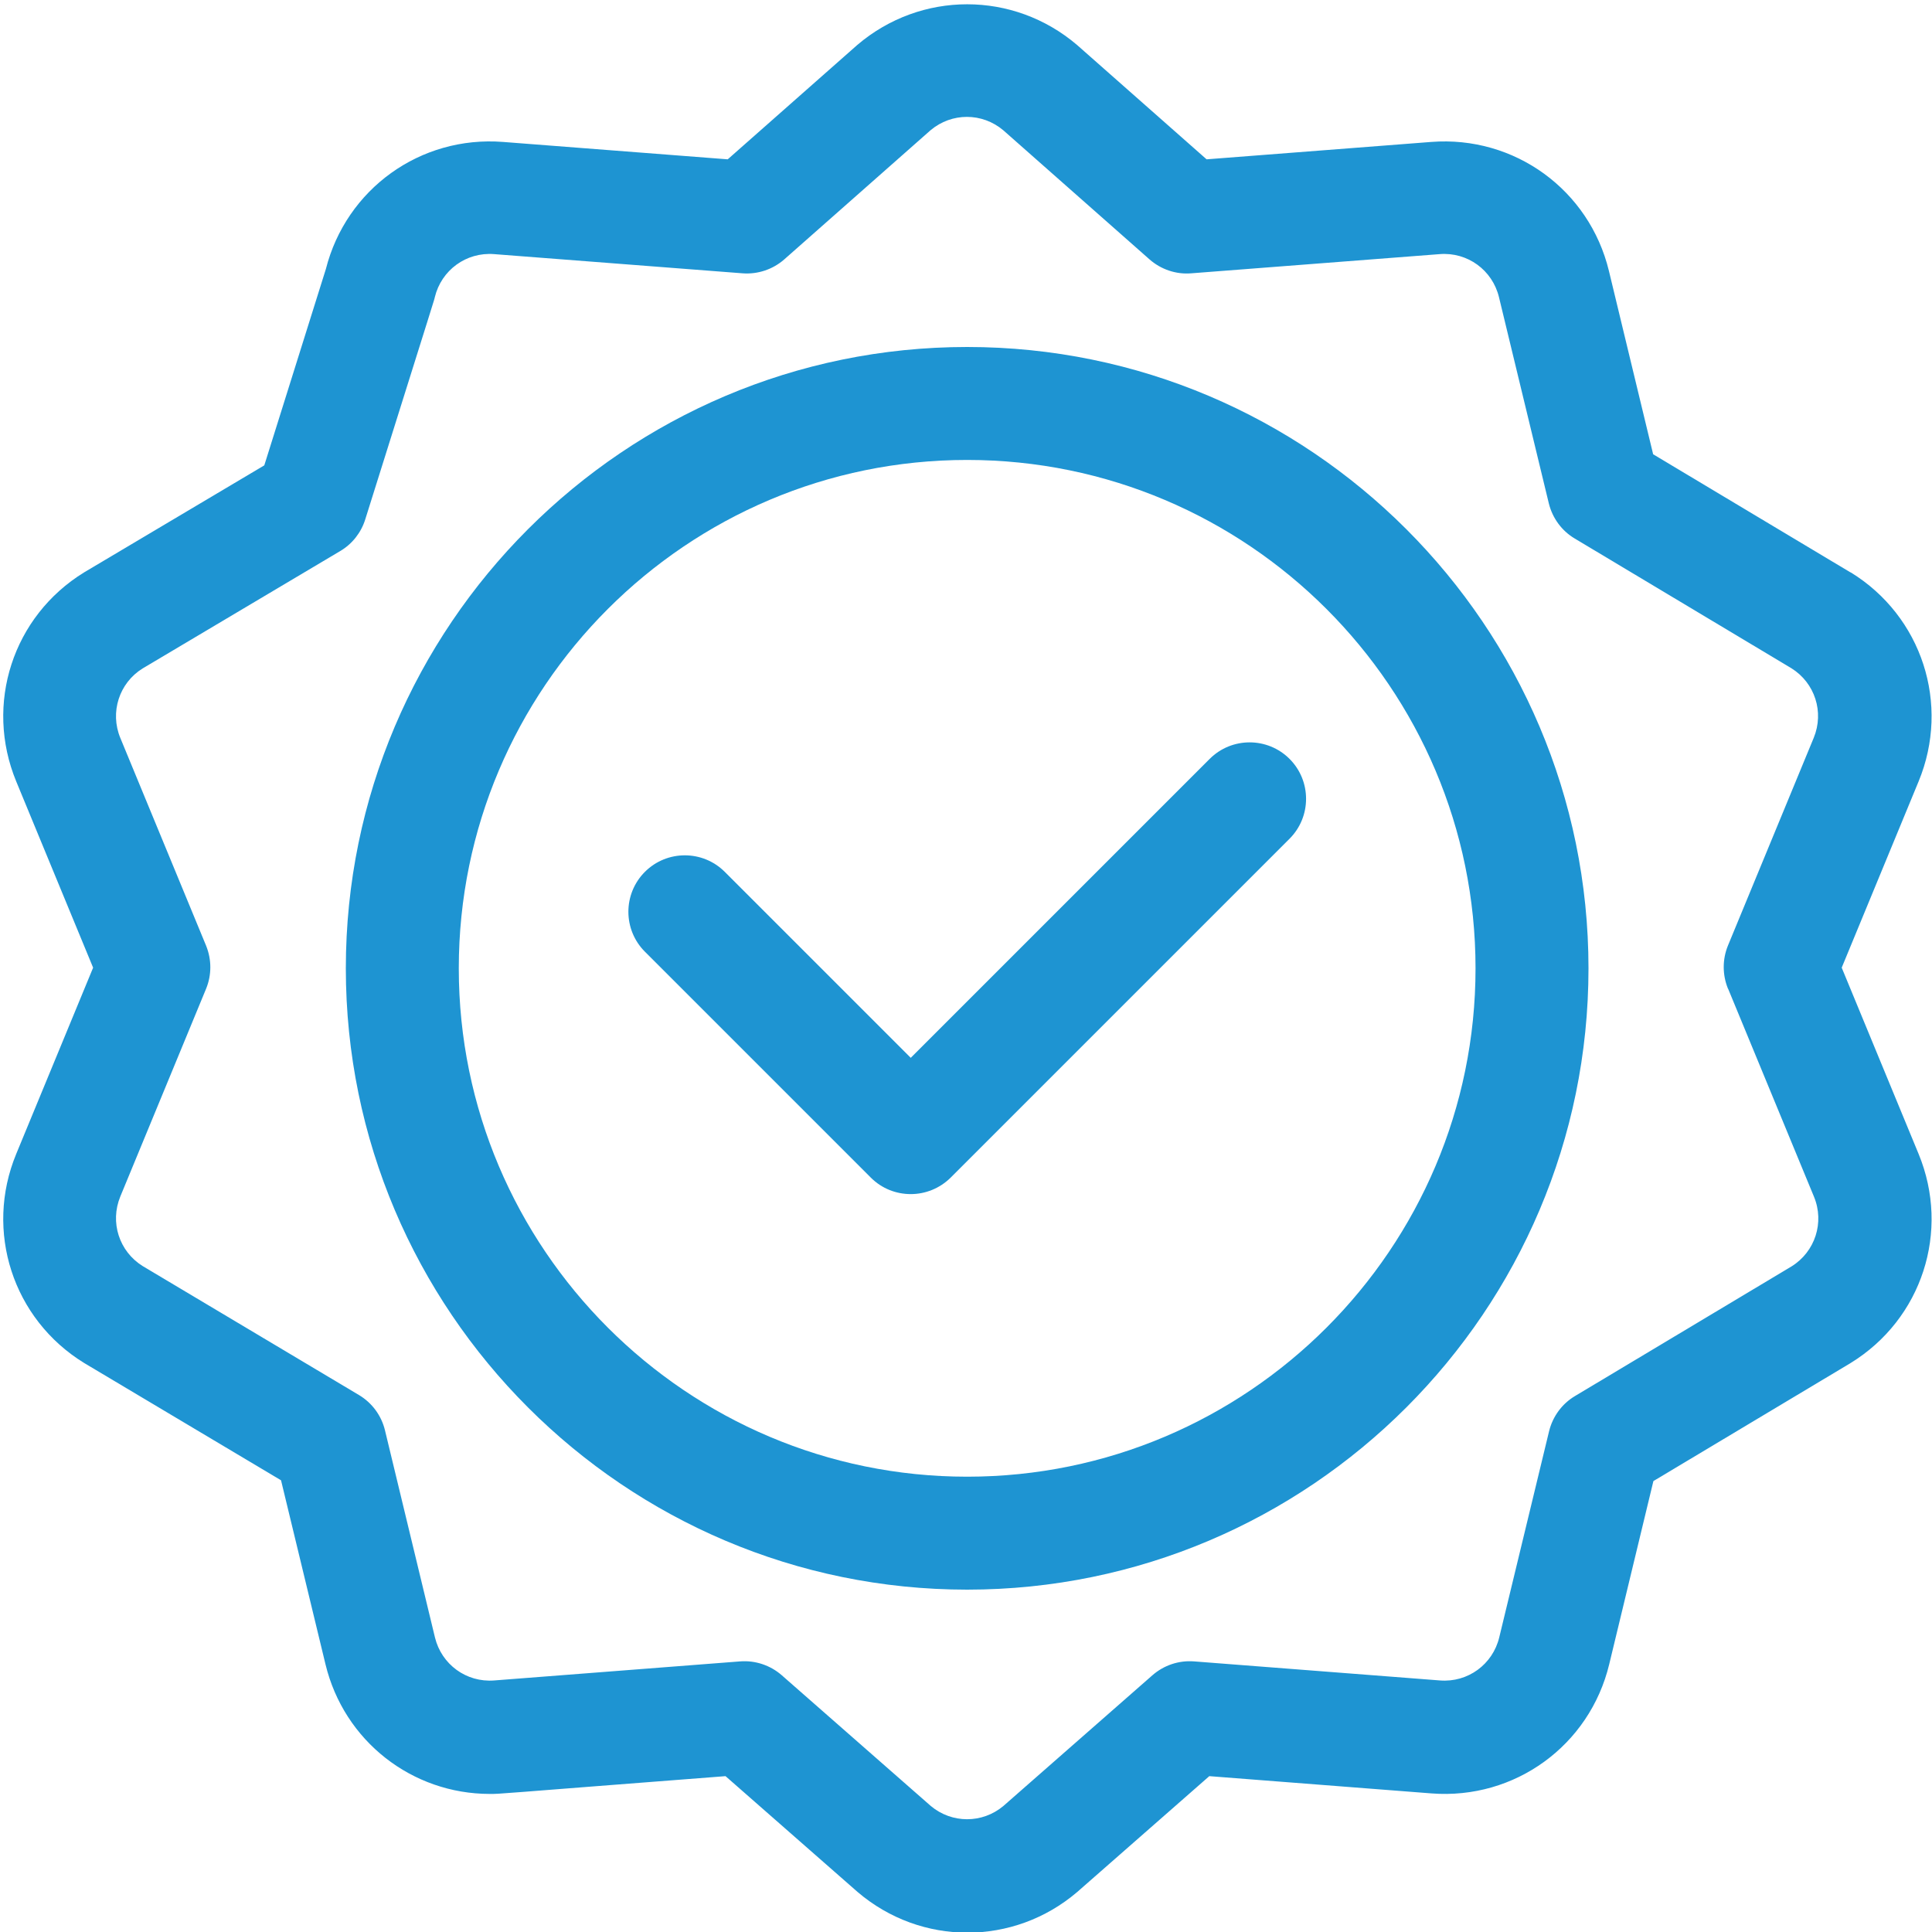
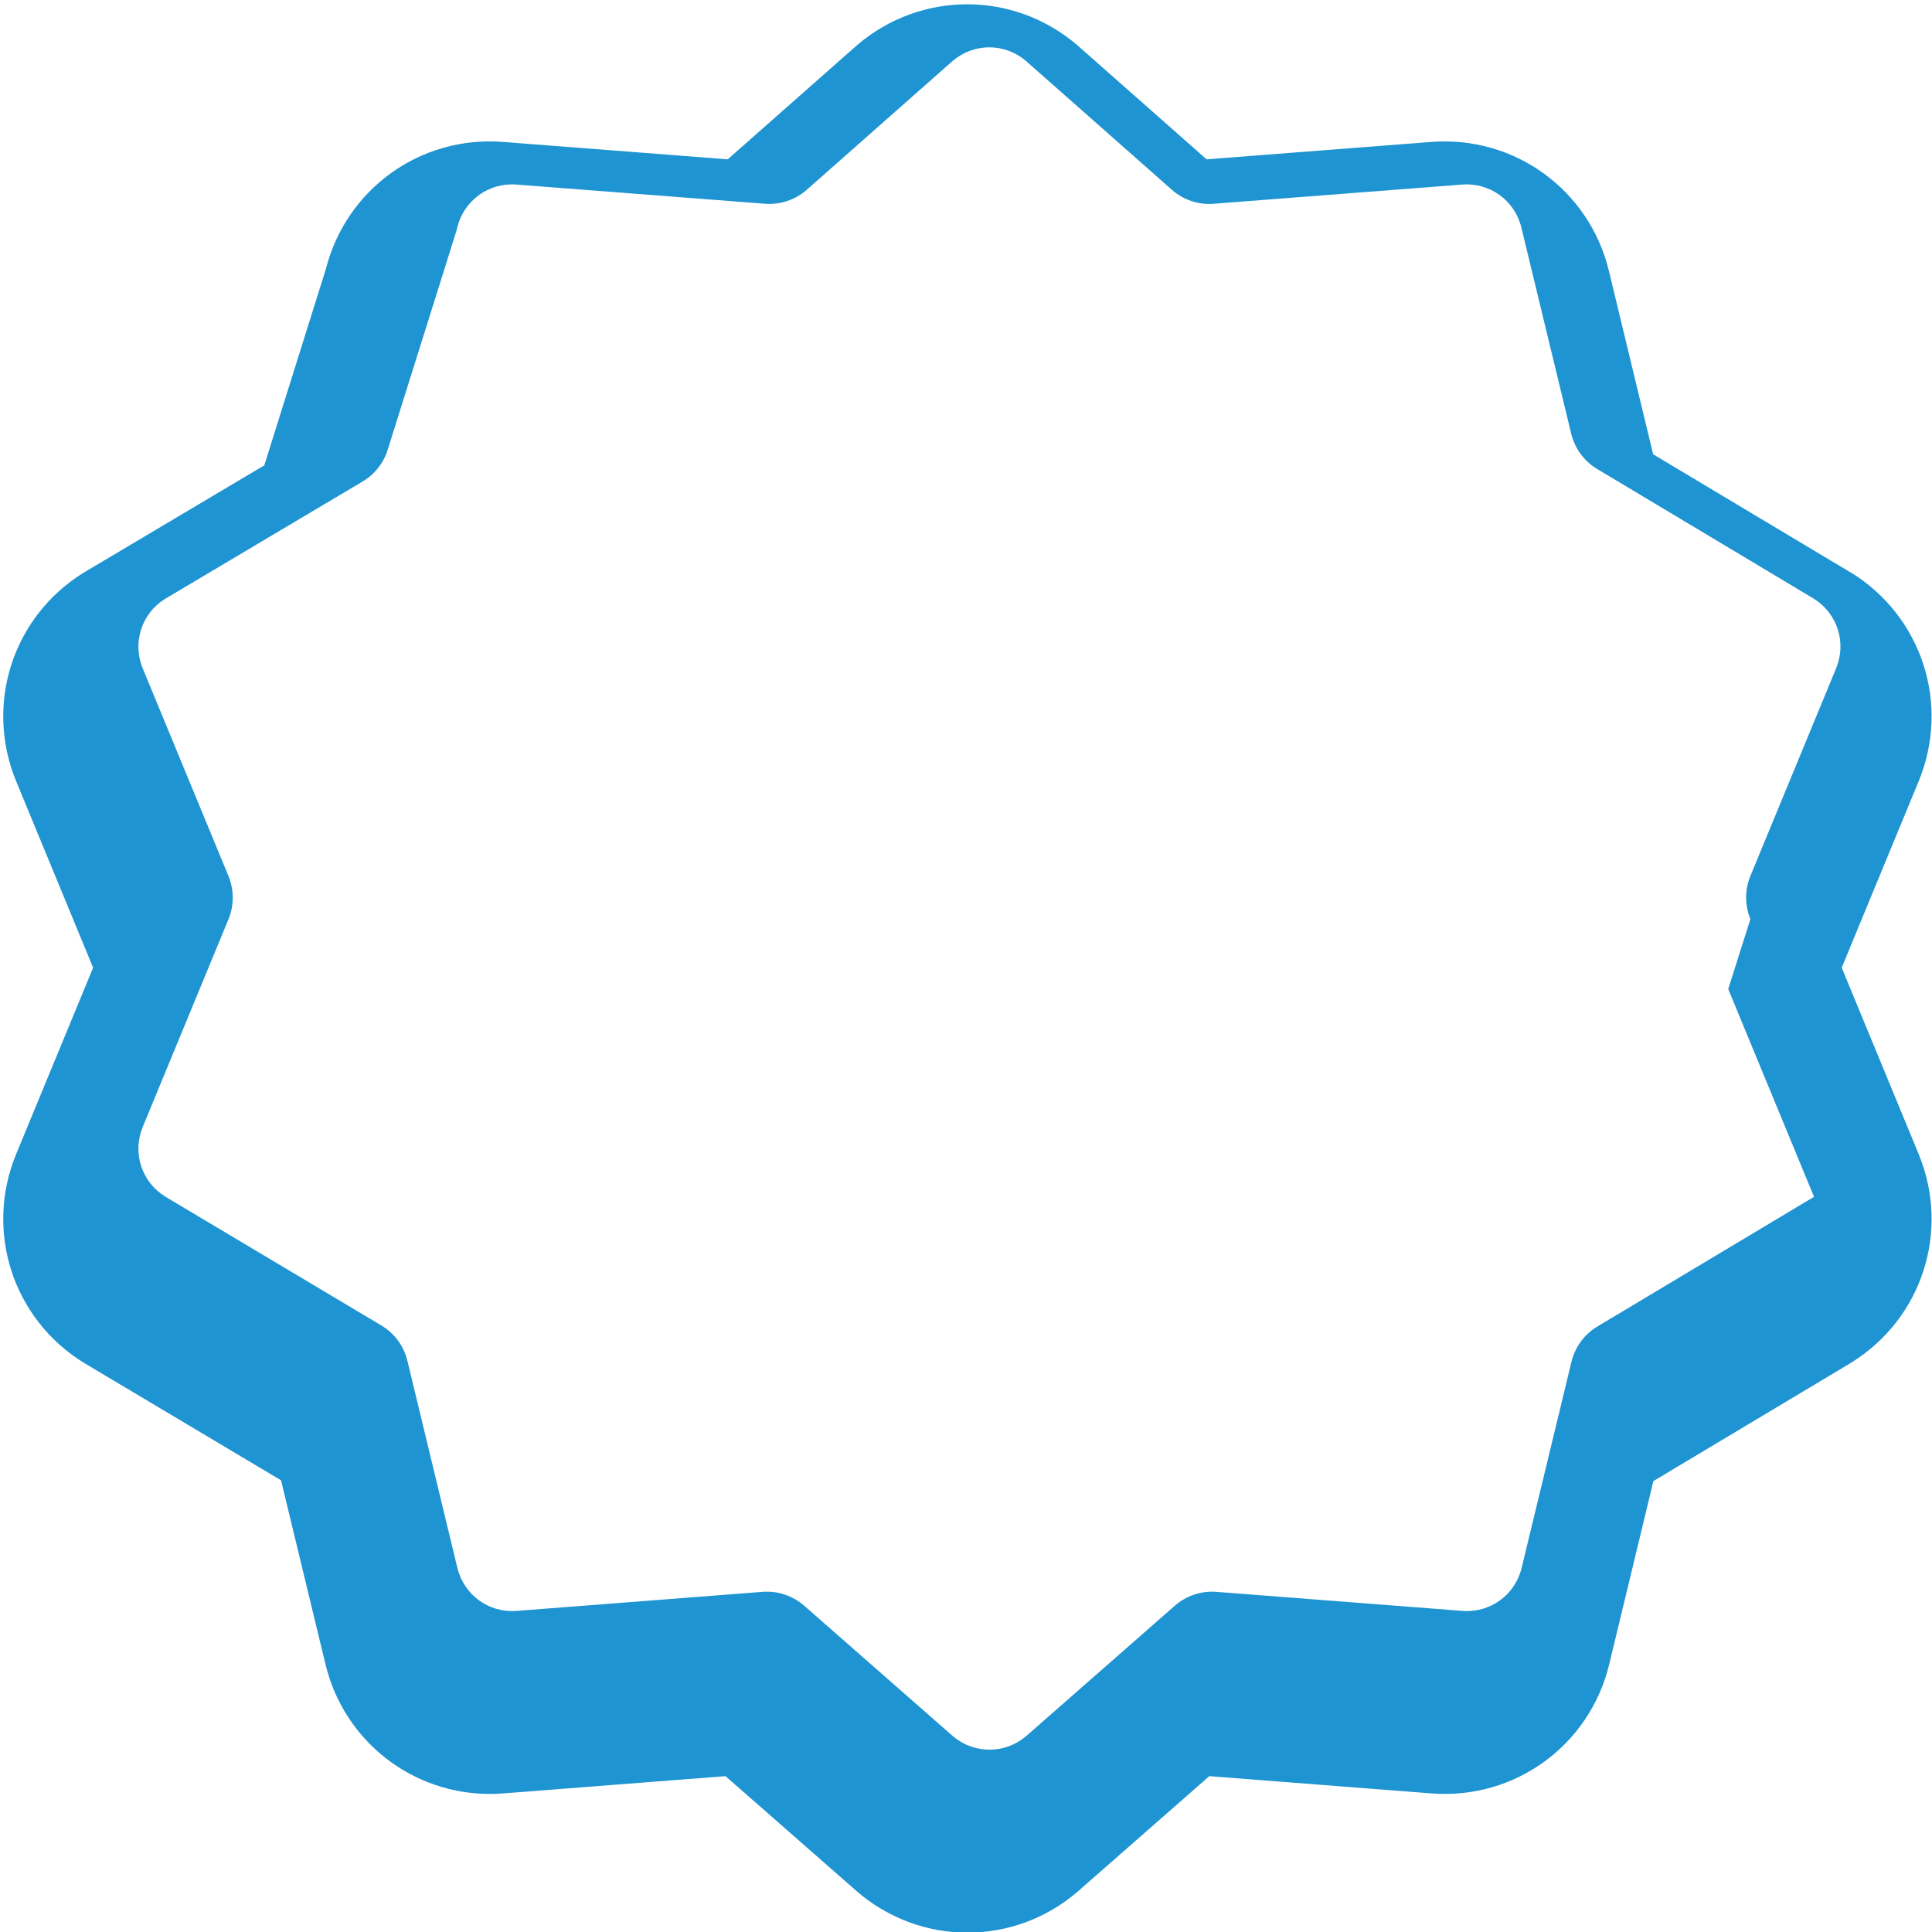
<svg xmlns="http://www.w3.org/2000/svg" id="Layer_1" data-name="Layer 1" width="150" height="150" viewBox="0 0 150 150">
  <defs>
    <style>
      .cls-1 {
        fill: #1e94d2;
        stroke-width: 0px;
      }
    </style>
  </defs>
-   <path class="cls-1" d="M75.09,26.94c-26.6,0-48.24,21.64-48.24,48.24s21.64,48.24,48.24,48.24,48.24-21.64,48.24-48.24-21.64-48.24-48.24-48.24ZM75.09,114.65c-21.76,0-39.47-17.7-39.47-39.47s17.7-39.47,39.47-39.47,39.47,17.7,39.47,39.47-17.7,39.47-39.47,39.47Z" />
-   <path class="cls-1" d="M93.92,58.92l-23.21,23.21-14.44-14.44c-1.71-1.71-4.49-1.71-6.2,0s-1.71,4.49,0,6.2l17.54,17.54c.86.86,1.98,1.28,3.1,1.28s2.24-.43,3.1-1.28l26.31-26.31c1.71-1.71,1.71-4.49,0-6.2-1.71-1.71-4.49-1.71-6.2,0h0Z" />
-   <path class="cls-1" d="M143.67,44.44s-15.32-9.17-15.32-9.17l-3.43-14.22c-1.52-6.31-7.33-10.53-13.8-10.03l-17.44,1.35s-10.04-8.86-10.06-8.88c-4.94-4.21-12.12-4.21-17.06,0-.02.02-10.06,8.88-10.06,8.88l-17.44-1.35c-6.42-.5-12.18,3.65-13.76,9.87l-4.78,15.24s-13.98,8.3-13.99,8.31c-5.53,3.4-7.75,10.22-5.27,16.23l5.97,14.46-5.97,14.46c-2.48,6-.26,12.83,5.27,16.23.02.01,15.29,9.11,15.29,9.11l3.45,14.28c1.44,5.97,6.72,10.07,12.76,10.07.92,0-.11.04,18.3-1.38,0,0,10.23,8.98,10.25,8.99,2.47,2.11,5.5,3.16,8.53,3.16s6.06-1.05,8.53-3.16c.02-.01,10.25-8.99,10.25-8.99l17.25,1.34c6.47.5,12.28-3.72,13.8-10.03l3.43-14.22c18.72-11.21,14.75-8.82,15.32-9.17,5.53-3.4,7.75-10.22,5.27-16.23l-5.97-14.46,5.97-14.46c2.48-6,.26-12.83-5.27-16.23h0ZM134.18,76.79l6.66,16.13c.82,1.99.09,4.26-1.74,5.4l-16.82,10.07c-1.01.6-1.73,1.59-2.01,2.73l-3.87,16.01c-.51,2.1-2.44,3.51-4.6,3.34l-19.1-1.48c-1.18-.09-2.34.3-3.23,1.08l-11.56,10.14c-1.64,1.38-4.01,1.38-5.65,0l-11.56-10.14c-.89-.78-2.06-1.17-3.23-1.08l-19.1,1.48c-2.16.17-4.09-1.24-4.6-3.34l-3.88-16.08c-.28-1.15-1-2.13-2.02-2.74l-16.79-10.01c-1.83-1.14-2.56-3.4-1.74-5.4l6.66-16.13c.44-1.07.44-2.27,0-3.35l-6.66-16.13c-.82-1.99-.09-4.26,1.73-5.39l15.35-9.12c.93-.55,1.62-1.43,1.94-2.46,5.66-18.03,5.34-16.98,5.4-17.25.51-2.1,2.44-3.51,4.6-3.34l19.29,1.49c1.18.09,2.35-.3,3.24-1.08l11.36-10.03c1.64-1.38,4-1.38,5.64,0l11.36,10.03c.89.78,2.06,1.18,3.24,1.08l19.29-1.49c2.16-.17,4.09,1.24,4.6,3.34l3.87,16.01c.28,1.14,1,2.13,2.01,2.73l16.82,10.07c1.83,1.14,2.56,3.4,1.74,5.4l-6.66,16.13c-.44,1.07-.44,2.27,0,3.35h0Z" />
+   <path class="cls-1" d="M143.67,44.44s-15.32-9.17-15.32-9.17l-3.43-14.22c-1.52-6.31-7.33-10.53-13.8-10.03l-17.44,1.35s-10.04-8.86-10.06-8.88c-4.94-4.21-12.12-4.21-17.06,0-.02.02-10.06,8.88-10.06,8.88l-17.44-1.35c-6.42-.5-12.18,3.65-13.76,9.87l-4.78,15.24s-13.98,8.3-13.99,8.31c-5.53,3.4-7.75,10.22-5.27,16.23l5.97,14.46-5.97,14.46c-2.48,6-.26,12.83,5.27,16.23.02.01,15.29,9.11,15.29,9.11l3.45,14.28c1.44,5.97,6.72,10.07,12.76,10.07.92,0-.11.04,18.3-1.38,0,0,10.23,8.98,10.25,8.99,2.47,2.11,5.5,3.16,8.53,3.16s6.06-1.05,8.53-3.16c.02-.01,10.25-8.99,10.25-8.99l17.25,1.34c6.47.5,12.28-3.72,13.8-10.03l3.43-14.22c18.72-11.21,14.75-8.82,15.32-9.17,5.53-3.4,7.75-10.22,5.27-16.23l-5.97-14.46,5.97-14.46c2.48-6,.26-12.83-5.27-16.23h0ZM134.18,76.79l6.66,16.13l-16.82,10.07c-1.01.6-1.73,1.59-2.01,2.73l-3.87,16.01c-.51,2.1-2.44,3.51-4.6,3.34l-19.1-1.48c-1.18-.09-2.34.3-3.23,1.08l-11.56,10.14c-1.64,1.38-4.01,1.38-5.65,0l-11.56-10.14c-.89-.78-2.06-1.17-3.23-1.08l-19.1,1.48c-2.16.17-4.09-1.24-4.6-3.34l-3.88-16.08c-.28-1.15-1-2.13-2.02-2.74l-16.79-10.01c-1.83-1.14-2.56-3.4-1.74-5.4l6.66-16.13c.44-1.07.44-2.27,0-3.35l-6.66-16.13c-.82-1.99-.09-4.26,1.73-5.39l15.35-9.12c.93-.55,1.62-1.43,1.94-2.46,5.66-18.03,5.34-16.98,5.4-17.25.51-2.1,2.44-3.51,4.6-3.34l19.29,1.49c1.18.09,2.35-.3,3.24-1.08l11.36-10.03c1.64-1.38,4-1.38,5.64,0l11.36,10.03c.89.78,2.06,1.18,3.24,1.08l19.29-1.49c2.16-.17,4.09,1.24,4.6,3.34l3.87,16.01c.28,1.14,1,2.13,2.01,2.73l16.82,10.07c1.83,1.14,2.56,3.4,1.74,5.4l-6.66,16.13c-.44,1.07-.44,2.27,0,3.35h0Z" />
</svg>